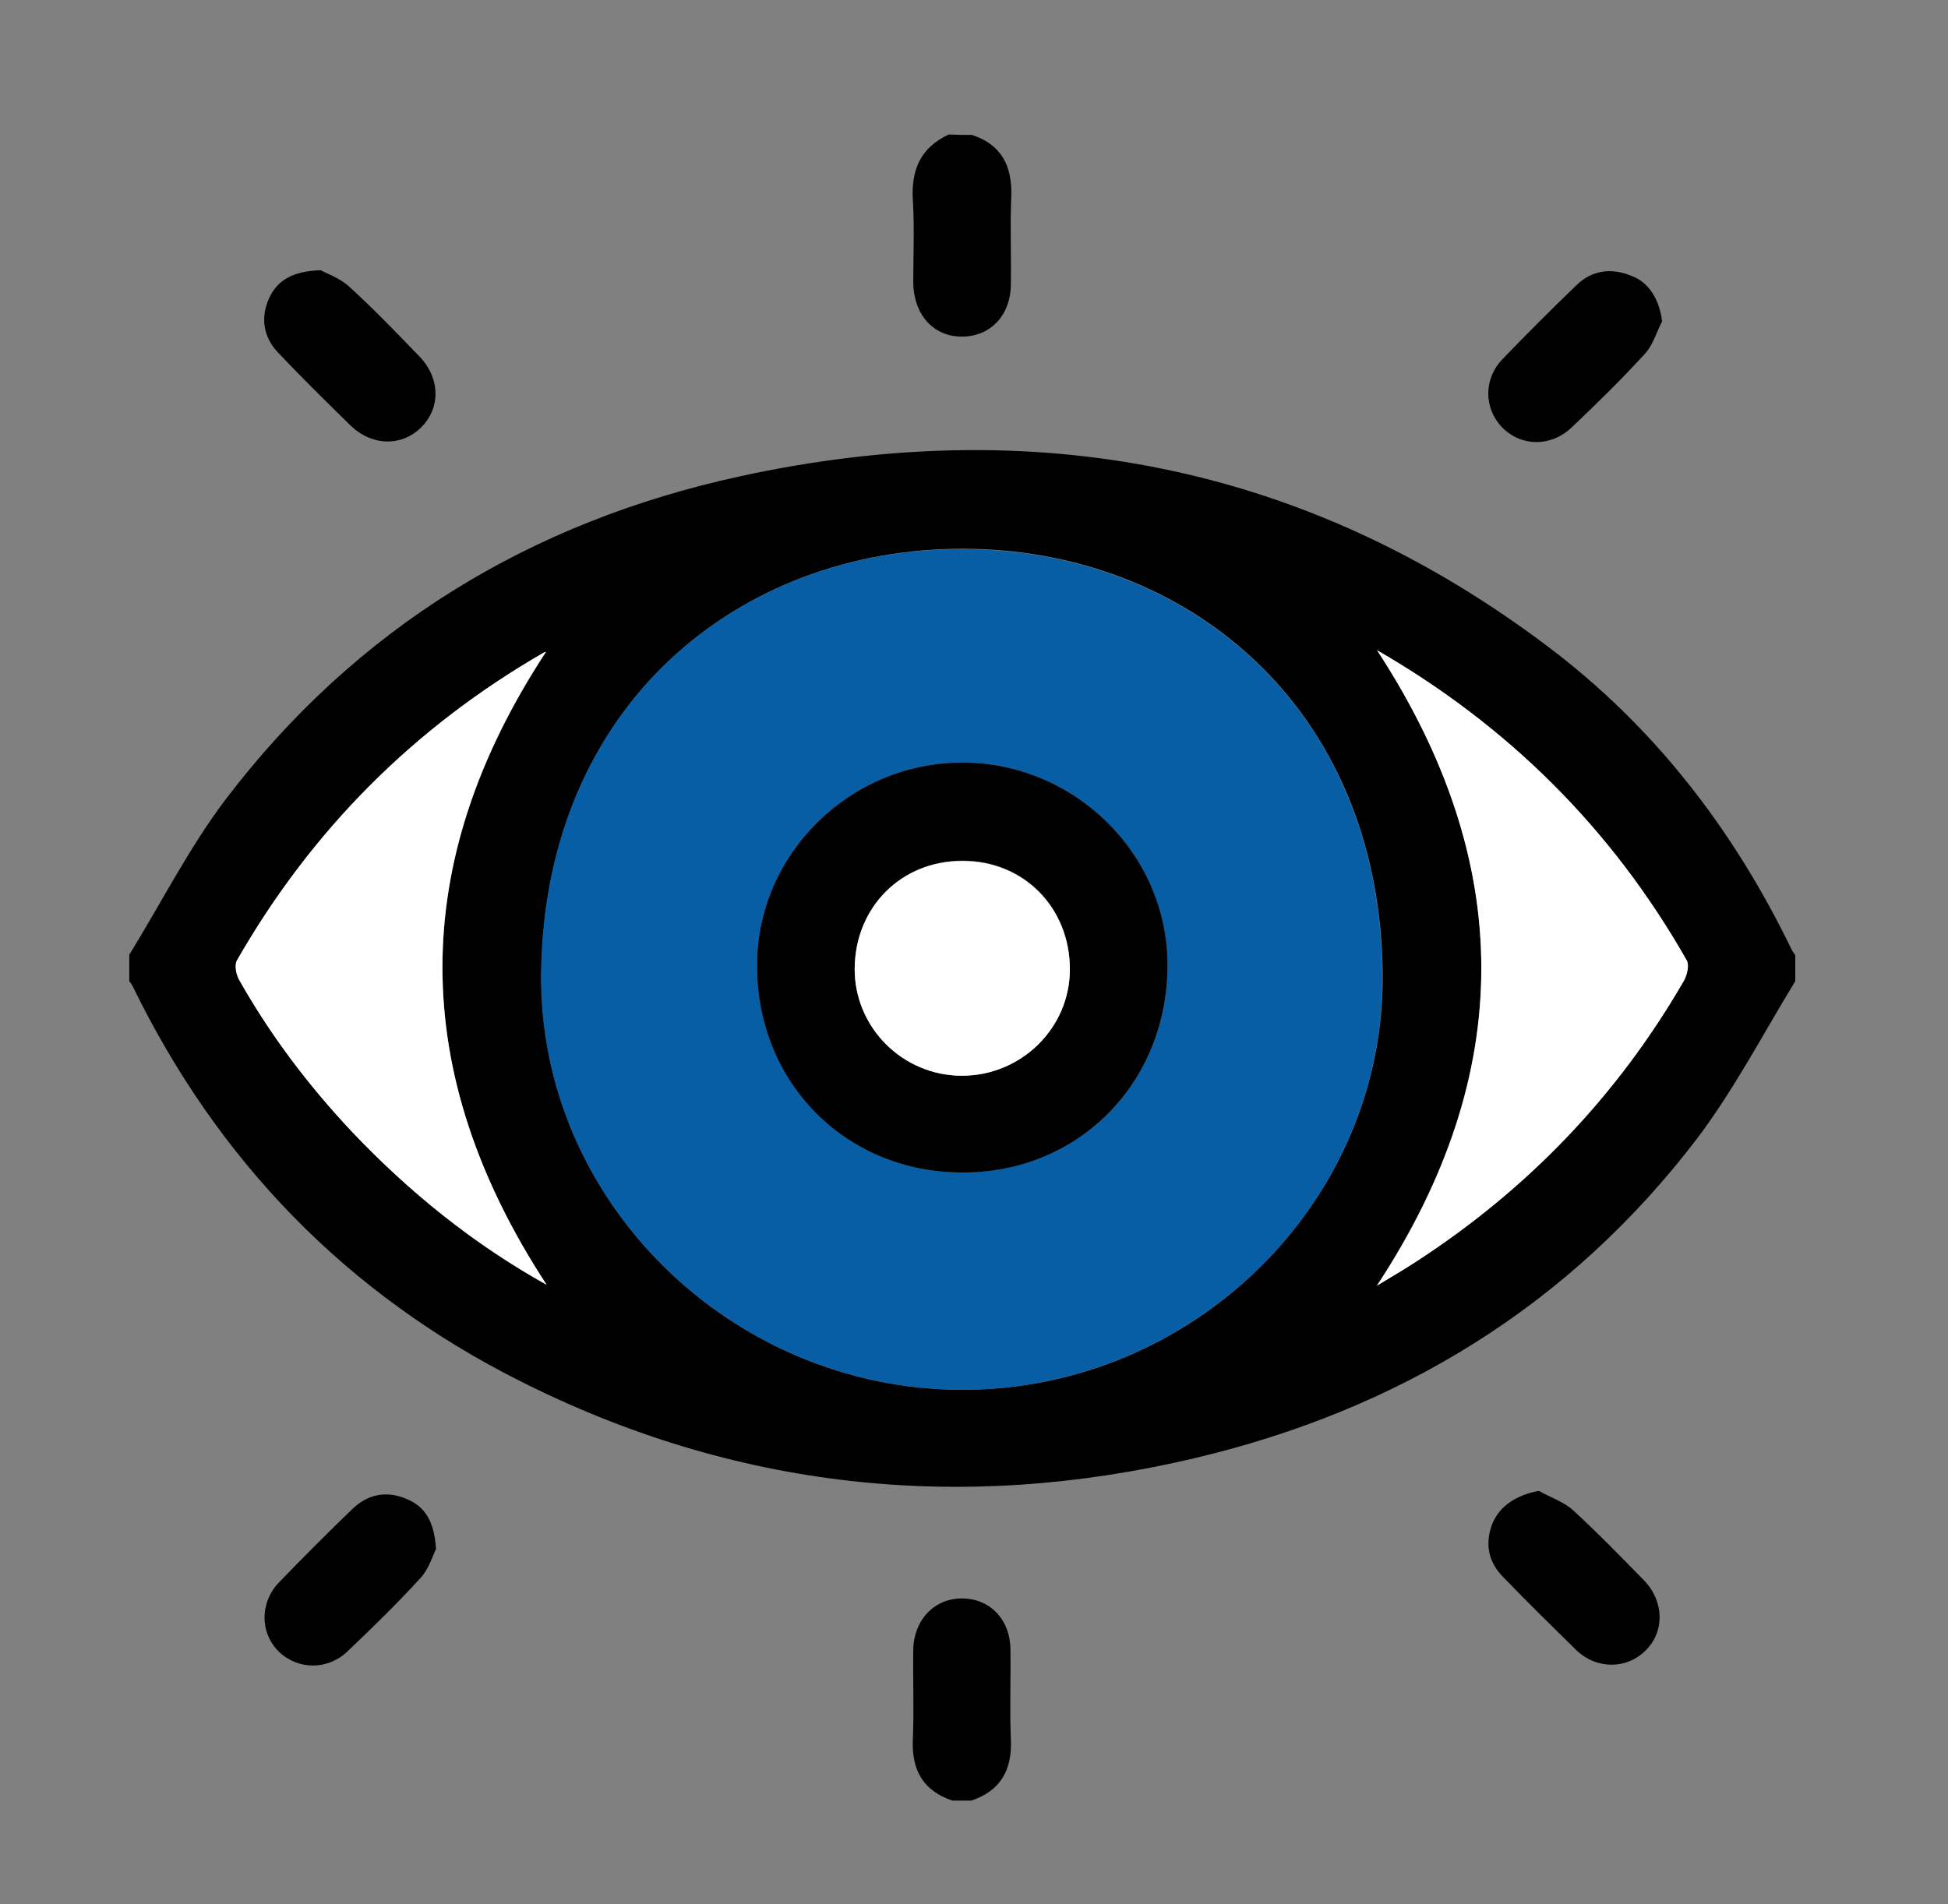
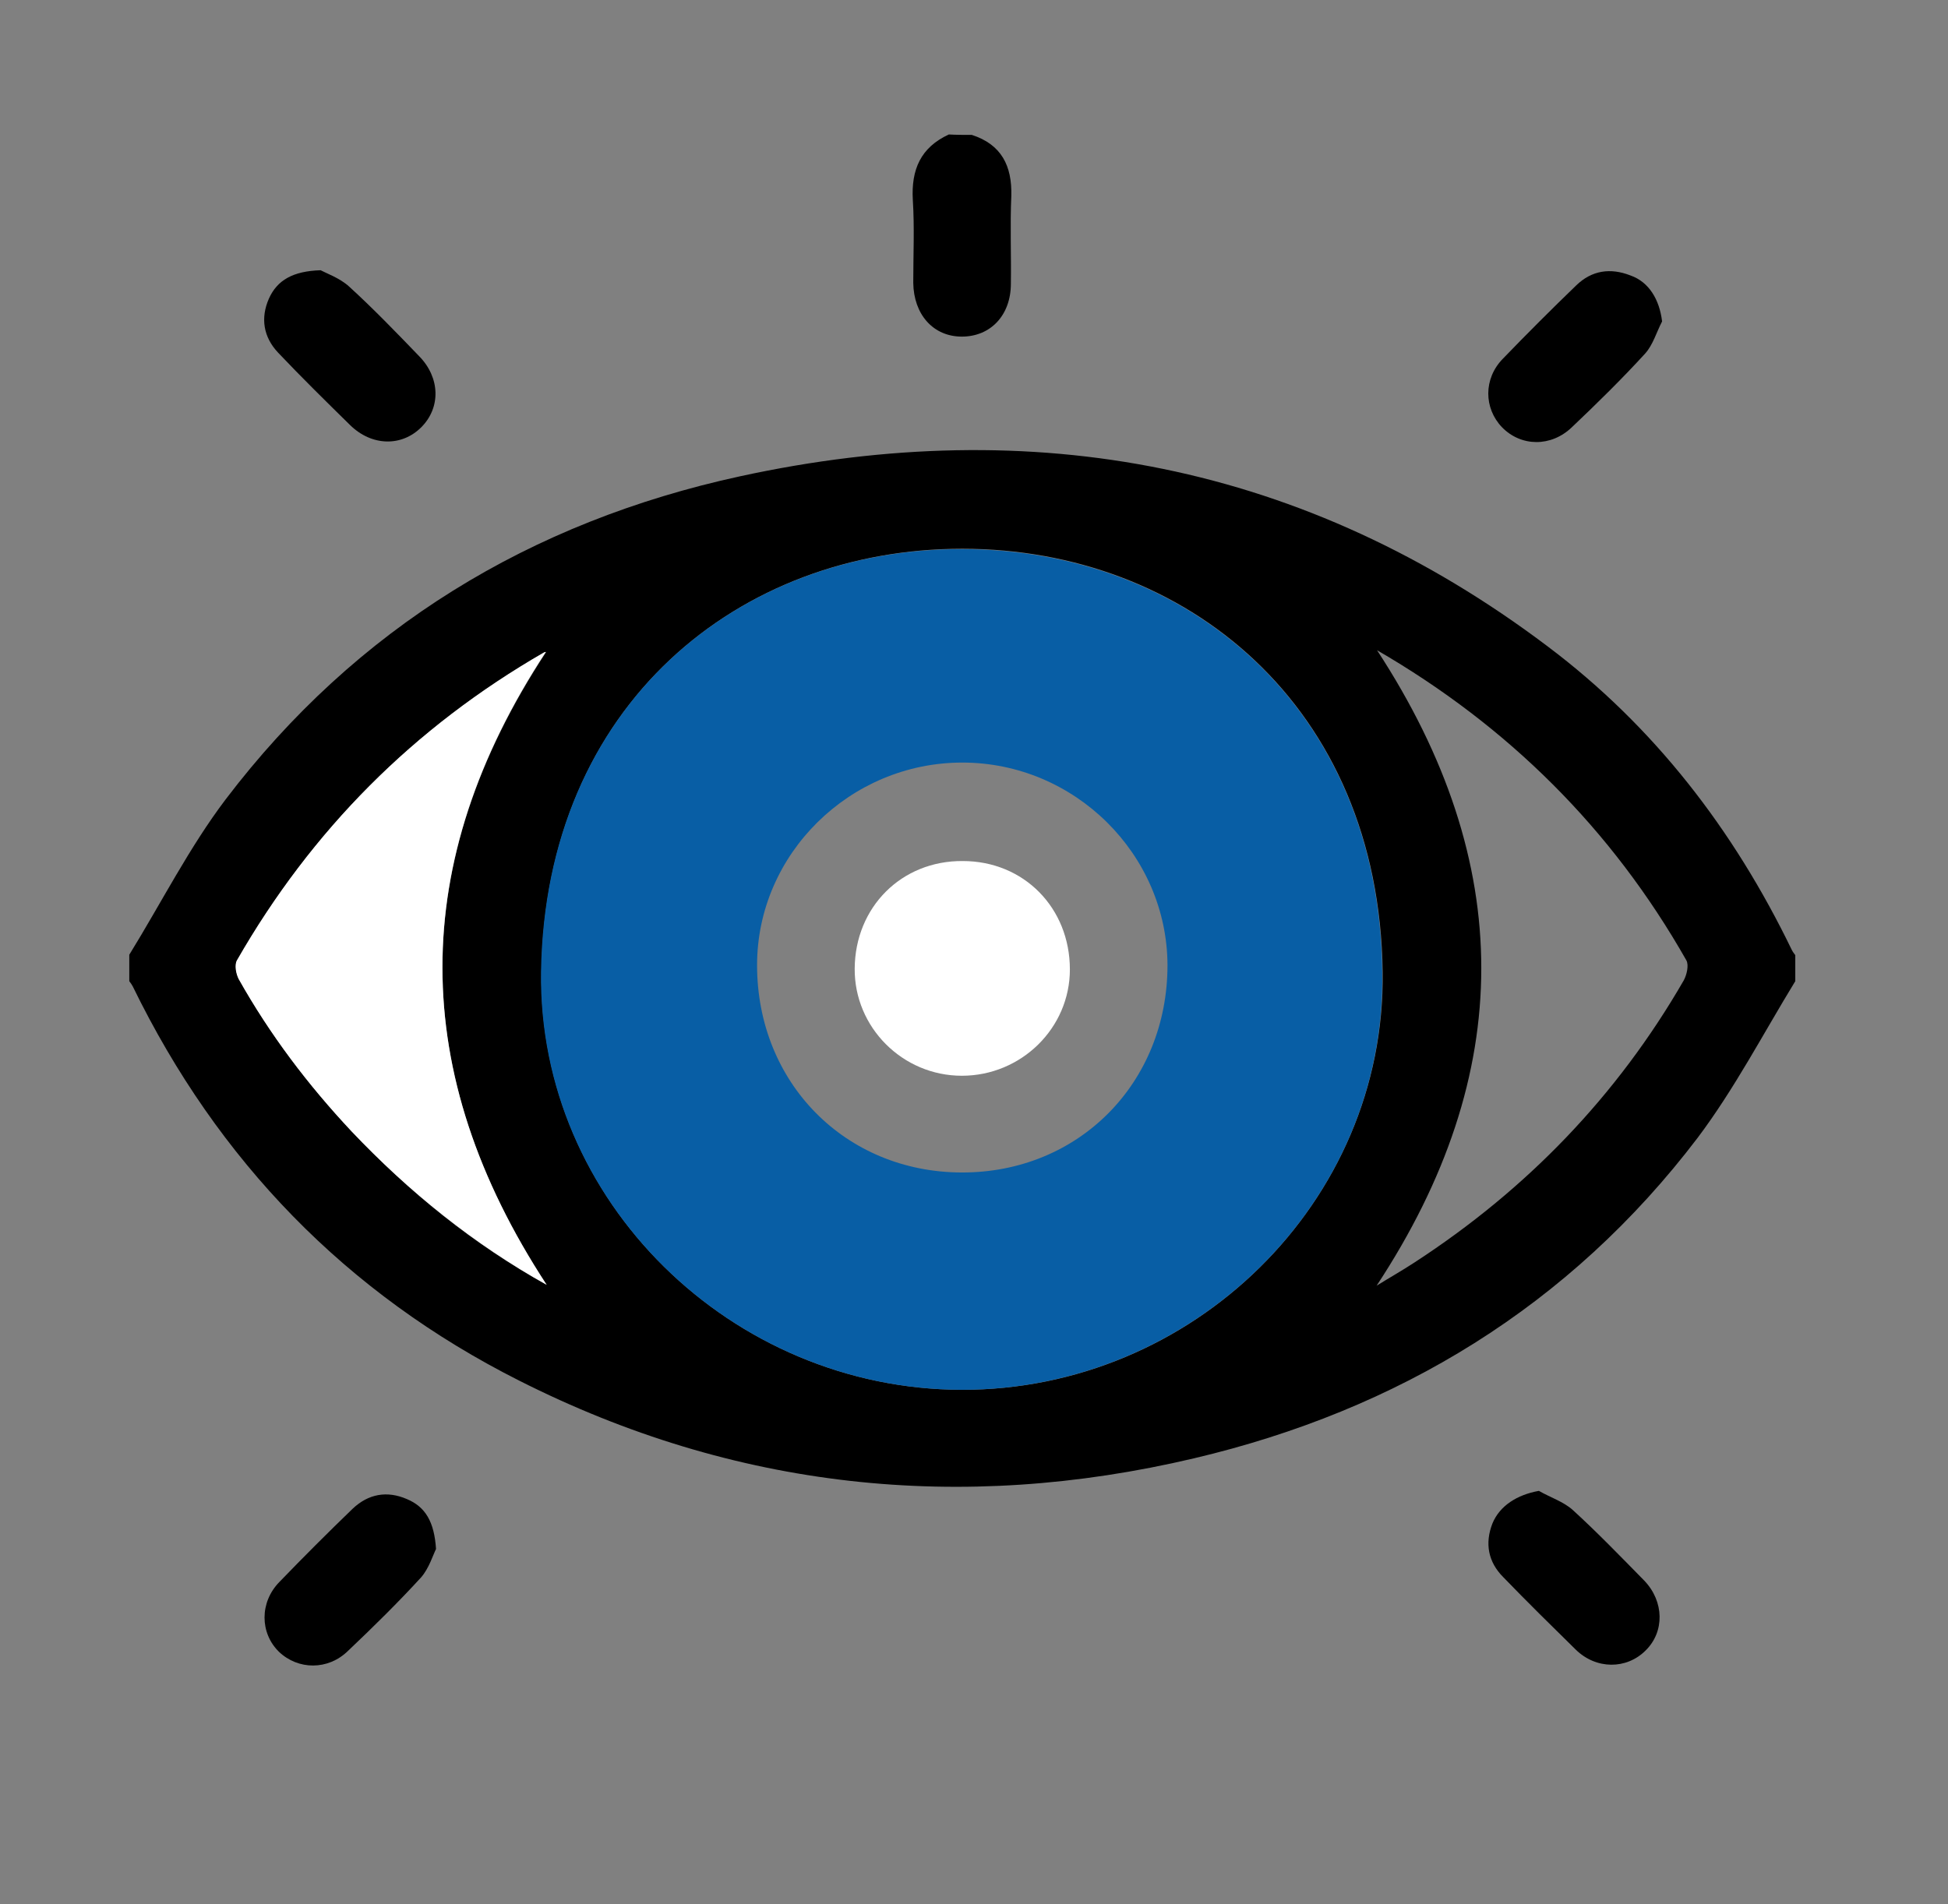
<svg xmlns="http://www.w3.org/2000/svg" id="_x32_1._Text_21" x="0px" y="0px" viewBox="0 0 449 439" style="enable-background:new 0 0 449 439;" xml:space="preserve">
  <rect x="0" y="0" width="449" height="439" fill="#808080" stroke="none" />
  <style type="text/css"> .st0{fill:#085EA5;} .st1{fill:#FFFFFF;} </style>
  <g>
    <path d="M29.8,220.1c7.4-12,13.8-24.7,22.2-35.8c30.1-39.6,70.3-64,118.6-74.5c67.6-14.7,130.3-2.9,186.1,39.2 c24.6,18.5,42.9,42.3,56.3,70c0.2,0.4,0.5,0.8,0.8,1.2c0,2,0,4,0,6c-7.4,12.1-14,24.8-22.5,36.1c-29.5,38.8-69,62.8-116.1,73.9 c-53.8,12.7-106,7.1-155.5-17.9c-39.9-20.1-69.5-50.7-89.1-90.9c-0.2-0.4-0.5-0.8-0.8-1.2C29.8,224.1,29.8,222.1,29.8,220.1z M221.7,320.4c53.1,0.1,97.7-43.2,97-96.3c-0.8-61.5-45.5-97.6-96.9-97.6c-51.2,0-96.1,35.7-97,97.5 C124,276.9,168.6,320.3,221.7,320.4z M126,296.2c-32-48.9-32-97.4-0.1-145.9c0.1,0-0.2,0-0.4,0.1c-30,17.2-53.6,40.9-70.8,71 c-0.6,1-0.3,3.1,0.4,4.3c7.1,12.8,15.9,24.5,26,35.1C94.3,274.9,109.2,286.9,126,296.2z M317.4,149.9c32,49,32.1,97.6-0.1,146.5 c2.9-1.8,5.9-3.5,8.8-5.4c25.8-16.8,46.6-38.3,62-65c0.7-1.3,1.2-3.5,0.6-4.6C371.5,191.1,347.6,167.4,317.4,149.9z" />
    <path d="M224,31.1c6.8,2.2,9.3,7.1,9.1,14.1c-0.3,6.7,0,13.5-0.1,20.2c0,7.3-4.7,12.2-11.3,12.2c-6.6,0-11.1-5.1-11.2-12.4 c0-6.4,0.3-12.8-0.1-19.1c-0.4-7,1.8-12.1,8.3-15.1C220.5,31.1,222.2,31.1,224,31.1z" />
-     <path d="M219.5,415.1c-6.8-2.3-9.4-7.1-9.1-14.1c0.3-6.8,0-13.7,0.1-20.6c0.1-6.9,4.8-11.9,11.2-11.9c6.5,0,11.2,4.9,11.2,11.9 c0.1,6.9-0.2,13.7,0.1,20.6c0.3,7-2.3,11.8-9.1,14.1C222.5,415.1,221,415.1,219.5,415.1z" />
    <path d="M100.5,357.1c-0.7,1.4-1.6,4.4-3.4,6.5c-5.4,5.9-11.1,11.5-16.9,17c-4.6,4.5-11.5,4.4-15.9,0.2c-4.4-4.3-4.5-11.4,0.1-16.1 c5.5-5.7,11.2-11.4,16.9-16.9c3.6-3.4,7.9-4.2,12.5-2.2C98.1,347.4,100.1,350.9,100.5,357.1z" />
    <path d="M354.7,343.7c2.6,1.5,5.7,2.5,7.8,4.4c5.7,5.2,11.1,10.8,16.5,16.3c4.6,4.8,4.7,11.8,0.3,16.1c-4.4,4.4-11.4,4.4-16.1-0.2 c-5.6-5.5-11.2-11-16.7-16.7c-3.5-3.5-4.3-7.8-2.5-12.4C345.7,347.1,349.7,344.6,354.7,343.7z" />
    <path d="M73.9,62.3c1.3,0.7,4.4,1.8,6.5,3.7c5.6,5.1,10.9,10.6,16.2,16.1c4.9,5,5,11.9,0.5,16.4c-4.5,4.5-11.4,4.4-16.4-0.5 c-5.6-5.5-11.2-11-16.6-16.7c-3.4-3.6-4.1-8-2.1-12.5C63.9,64.6,67.5,62.5,73.9,62.3z" />
    <path d="M383.1,74.1c-1.3,2.5-2.1,5.4-3.9,7.4c-5.4,5.9-11.1,11.5-16.9,17c-4.8,4.6-11.7,4.5-16.1,0c-4.2-4.4-4.3-11.2,0.2-15.8 c5.5-5.7,11.2-11.4,16.9-16.9c3.6-3.5,7.9-4.1,12.5-2.3C380.1,65,382.5,69.1,383.1,74.1z" />
    <path class="st0" d="M221.7,320.4c-53.1-0.1-97.7-43.5-97-96.3c0.9-61.8,45.9-97.6,97-97.5c51.5,0,96.2,36.1,96.9,97.6 C319.4,277.2,274.8,320.4,221.7,320.4z M221.8,175.8c-25.9,0-47.3,21.1-47.3,46.7c0,27.1,20.3,47.7,47.1,47.8 c27,0.1,47.5-20.6,47.5-47.8C269,196.9,247.7,175.8,221.8,175.8z" />
    <path class="st1" d="M126,296.2c-16.8-9.4-31.7-21.4-45-35.4c-10-10.7-18.8-22.3-26-35.1c-0.6-1.2-1-3.2-0.4-4.3 c17.2-30,40.8-53.7,70.8-71c0.2-0.1,0.5-0.1,0.4-0.1C94,198.8,94,247.3,126,296.2z" />
-     <path class="st1" d="M317.4,149.9c30.2,17.4,54.1,41.1,71.4,71.5c0.6,1.1,0.1,3.3-0.6,4.6c-15.4,26.7-36.2,48.3-62,65 c-2.9,1.9-5.9,3.6-8.8,5.4C349.5,247.5,349.4,198.9,317.4,149.9z" />
-     <path d="M221.8,175.8c25.9,0,47.3,21.1,47.3,46.7c0,27.2-20.6,48-47.5,47.8c-26.8-0.1-47.2-20.8-47.1-47.8 C174.5,196.9,195.9,175.8,221.8,175.8z M221.7,248c13.7,0,24.9-11,24.9-24.6c0-14.2-10.6-25-24.7-25c-14.1,0-24.8,10.6-24.9,24.8 C196.9,236.8,208,247.9,221.7,248z" />
    <path class="st1" d="M221.7,248c-13.7,0-24.8-11.2-24.7-24.7c0.1-14.2,10.8-24.9,24.9-24.8c14.1,0,24.7,10.8,24.7,25 C246.6,237,235.4,248,221.7,248z" />
  </g>
</svg>